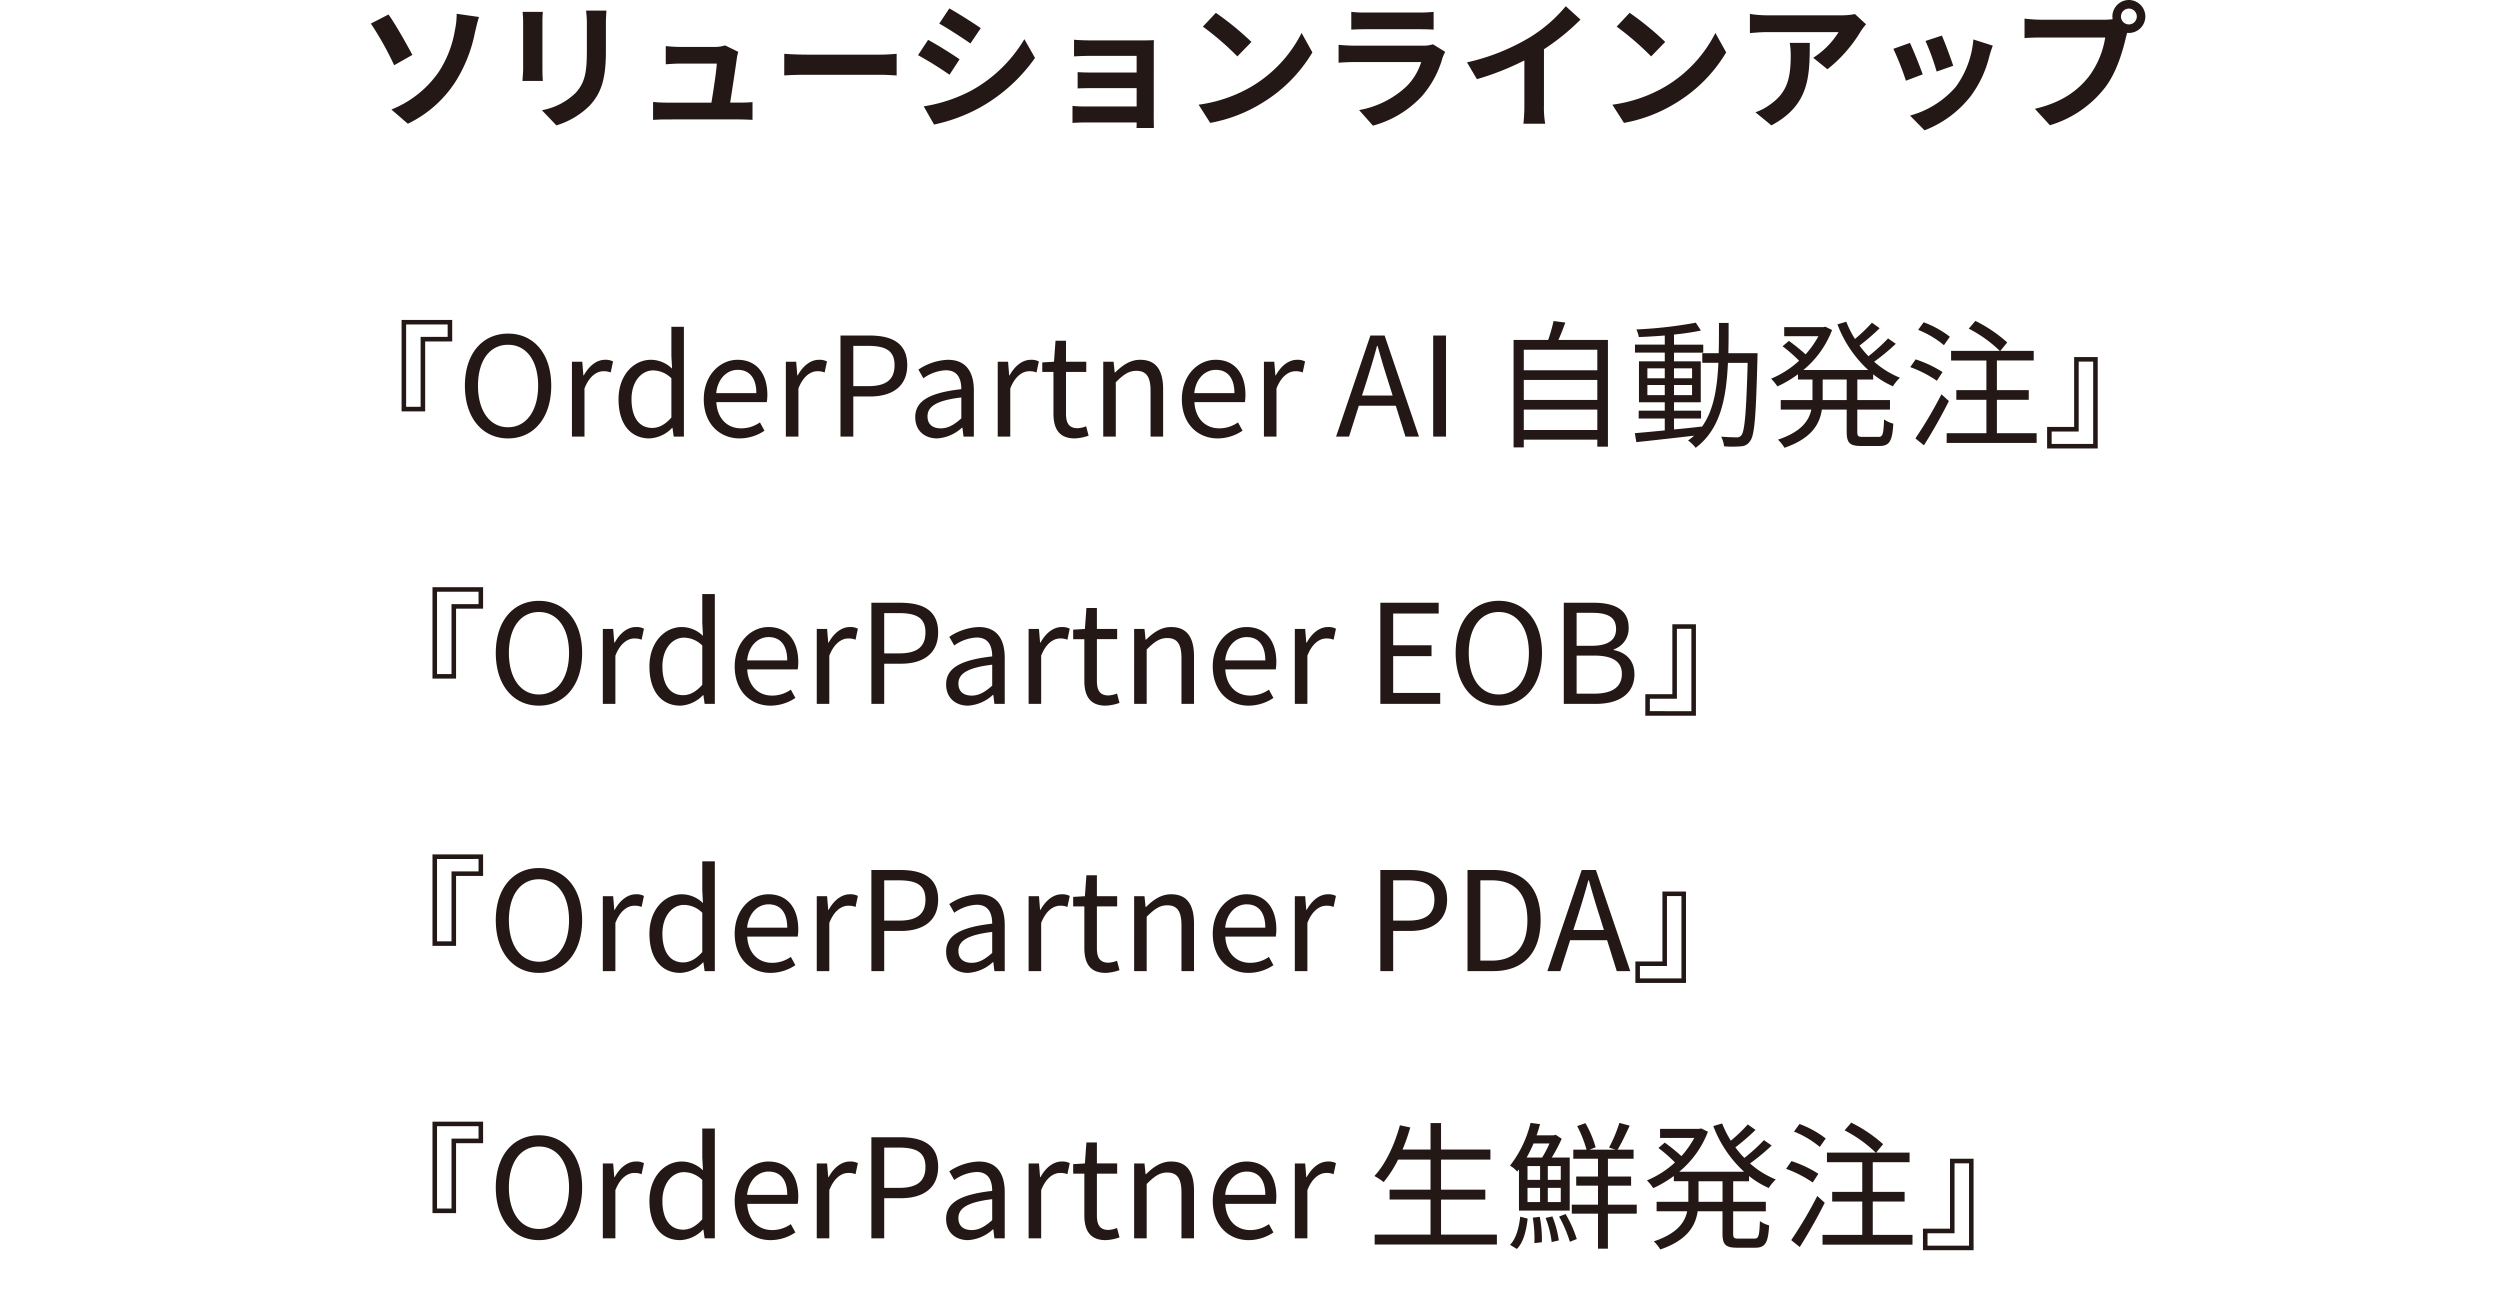
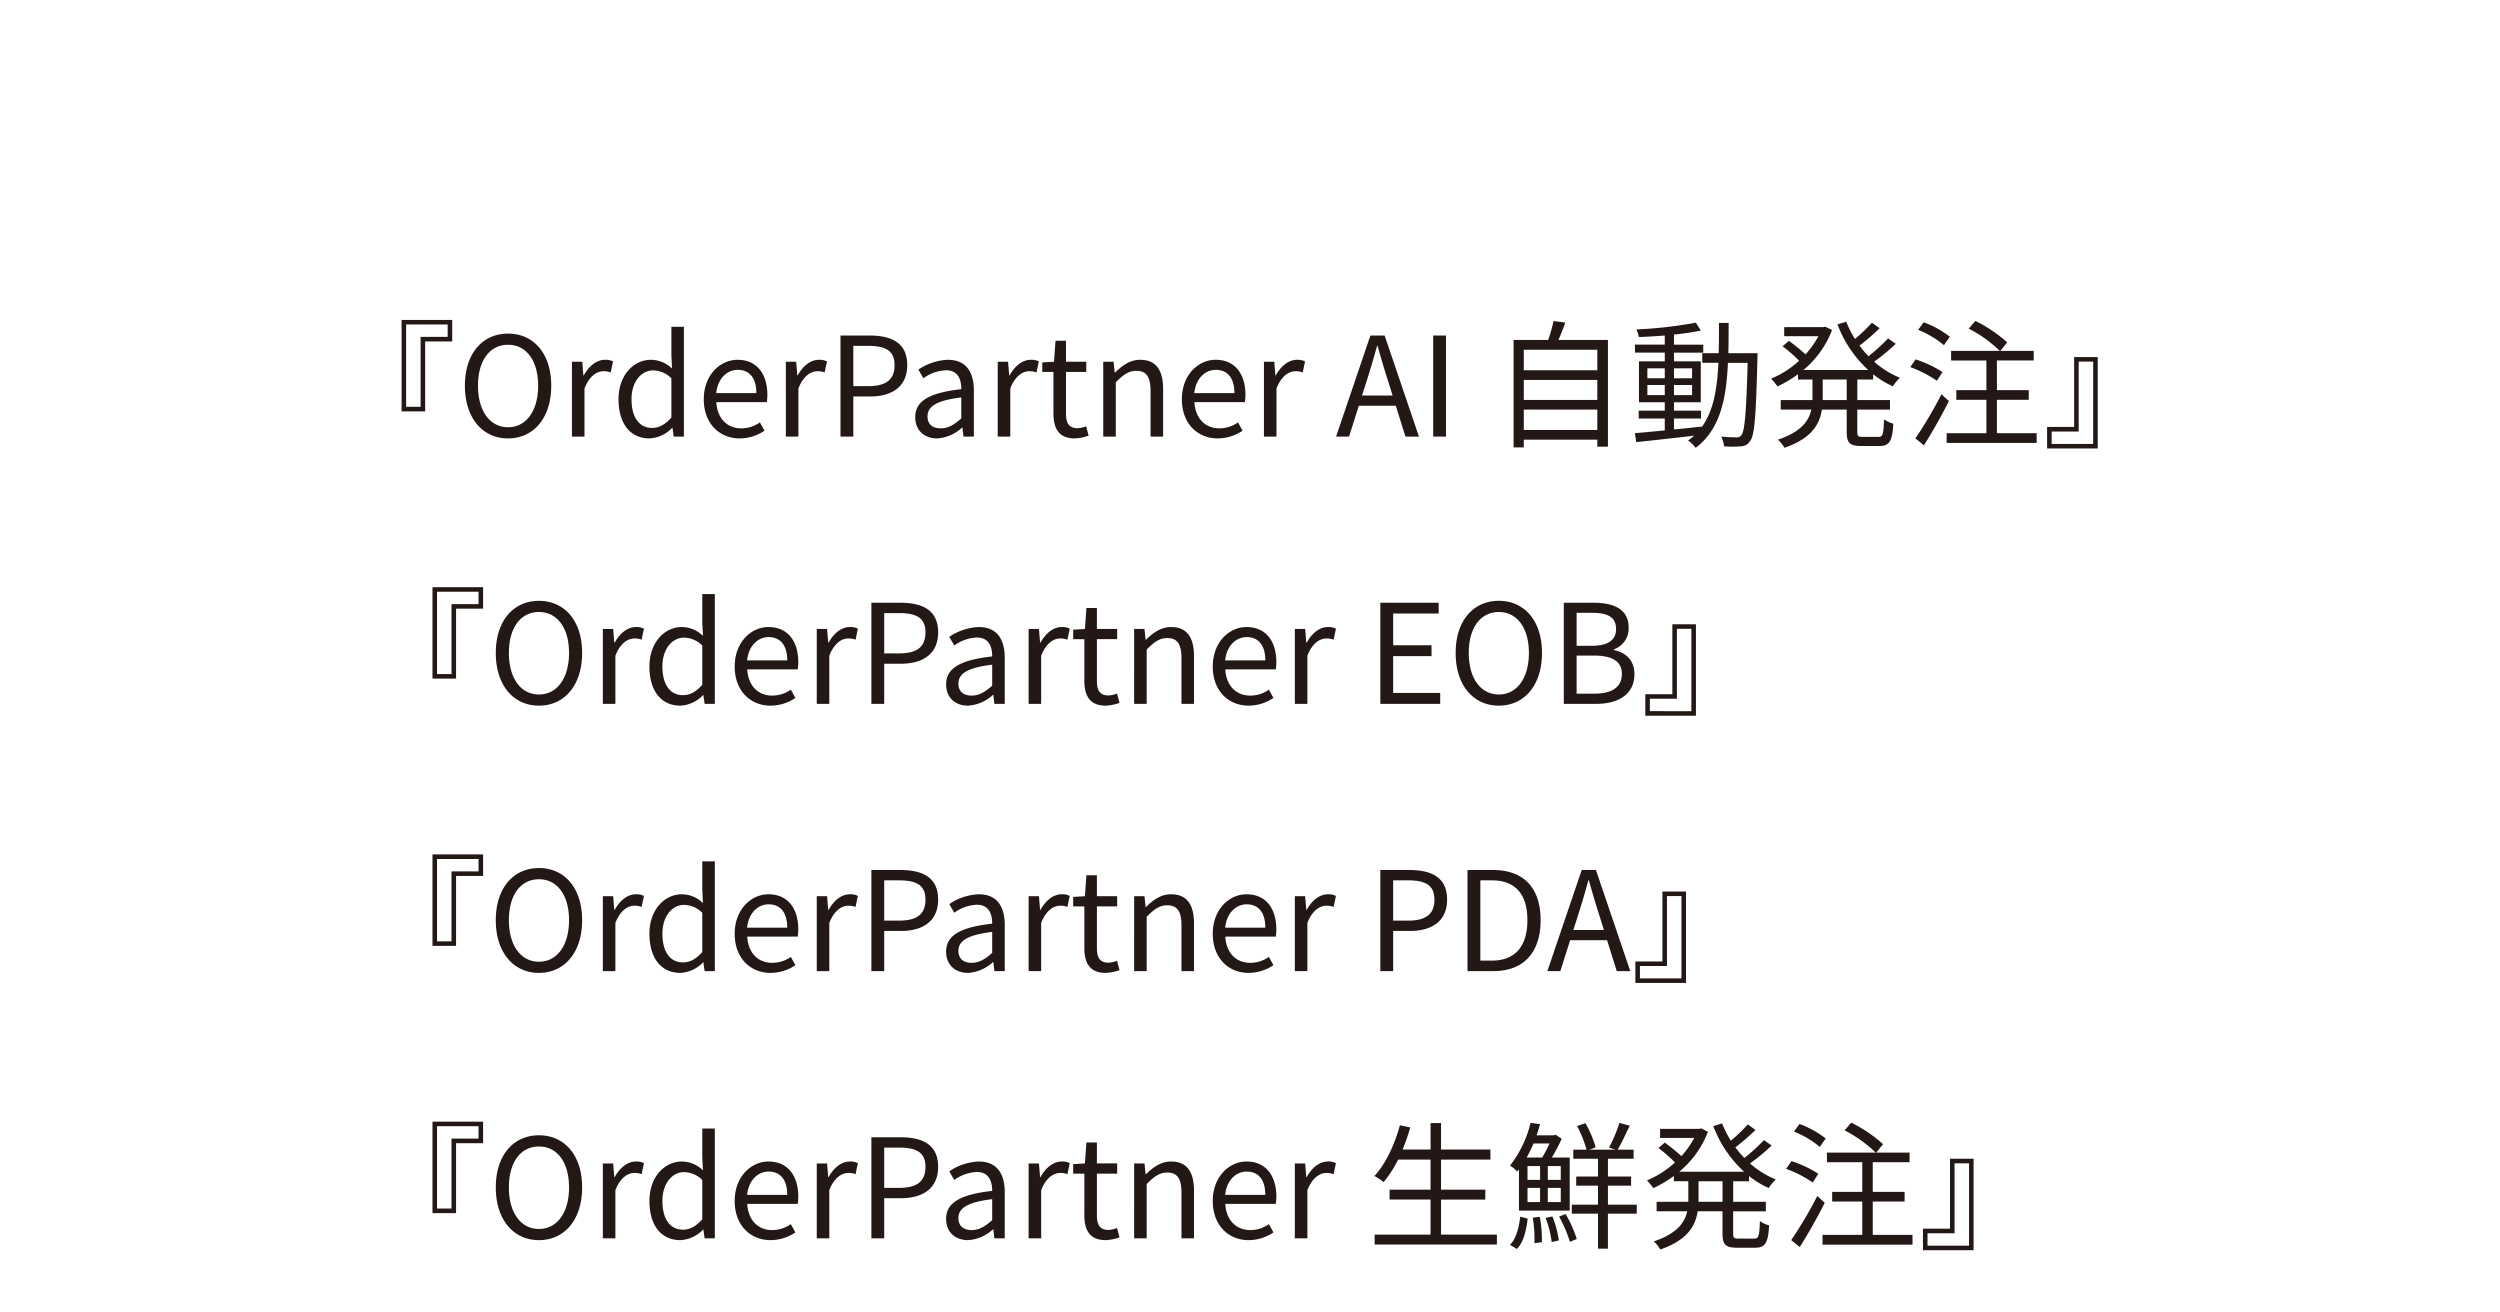
<svg xmlns="http://www.w3.org/2000/svg" width="580" height="304.296" viewBox="0 0 580 304.296">
  <defs>
    <style>.a{fill:#231815;}.b{fill:none;}</style>
  </defs>
  <g transform="translate(-90 -10592.704)">
-     <path class="a" d="M7.808-1.888l3.808,3.3a27.088,27.088,0,0,0,11.1-9.824,33.635,33.635,0,0,0,4.448-11.232c.224-.928.576-2.5.96-3.712L22.944-24.1a17.889,17.889,0,0,1-.416,3.872,24.973,24.973,0,0,1-3.776,9.664A24.244,24.244,0,0,1,7.808-1.888ZM3.04-21.824A72.3,72.3,0,0,1,8.448-12.16l4.224-2.4C11.488-16.8,8.736-21.7,7.136-23.936Zm35.2-2.72a21.764,21.764,0,0,1,.128,2.432v10.784c0,.96-.128,2.208-.16,2.816h4.736c-.064-.736-.1-1.984-.1-2.784V-22.112c0-1.024.032-1.728.1-2.432Zm14.72-.288a22.574,22.574,0,0,1,.192,3.2v6.08c0,4.992-.416,7.392-2.592,9.792a14.977,14.977,0,0,1-7.84,4.032l3.36,3.52a18.59,18.59,0,0,0,7.776-4.64c2.368-2.624,3.712-5.568,3.712-12.448v-6.336c0-1.28.064-2.3.128-3.2ZM86.4-3.488c.48-3.04,1.312-8.544,1.568-10.432a8.919,8.919,0,0,1,.32-1.344l-3.072-1.5a7.593,7.593,0,0,1-2.4.352H74.624c-.864,0-2.336-.1-3.168-.192v4.224c.928-.064,2.176-.16,3.2-.16H83.3c-.1,1.792-.8,6.336-1.248,9.056H71.68a30.741,30.741,0,0,1-3.168-.16V.512c1.216-.064,2.016-.1,3.168-.1H88.544c.832,0,2.4.064,3.04.1V-3.616c-.832.1-2.3.128-3.136.128Zm12.544-6.3c1.184-.1,3.328-.16,5.152-.16H121.28c1.344,0,2.976.128,3.744.16v-5.024c-.832.064-2.272.192-3.744.192H104.1c-1.664,0-4-.1-5.152-.192Zm38.3-15.552-2.336,3.52c2.112,1.184,5.44,3.36,7.232,4.608l2.4-3.552C142.88-21.92,139.36-24.16,137.248-25.344ZM131.3-2.624,133.7,1.6a38.938,38.938,0,0,0,10.688-3.968A38.638,38.638,0,0,0,157.12-13.856l-2.464-4.352a32.62,32.62,0,0,1-12.448,12A35.509,35.509,0,0,1,131.3-2.624Zm1.024-15.424L129.984-14.5a83.574,83.574,0,0,1,7.3,4.544l2.336-3.584C137.984-14.688,134.464-16.9,132.32-18.048Zm52.352,2.208c0-.672,0-1.728.032-2.144-.512.032-1.7.064-2.464.064h-12.1c-1.184,0-3.136-.064-3.968-.16v3.872c.768-.064,2.784-.128,3.968-.128H180.7v3.872H170.5c-1.216,0-2.656-.032-3.488-.1v3.776c.736-.032,2.272-.064,3.488-.064H180.7v4.256h-12.1a27.457,27.457,0,0,1-2.784-.128V1.216c.544-.032,1.856-.1,2.752-.1H180.7c0,.48,0,.992-.032,1.28H184.7c0-.576-.032-1.664-.032-2.176Zm14.4-8.48-3.008,3.2a66.536,66.536,0,0,1,8,6.912l3.264-3.36A67.2,67.2,0,0,0,199.072-24.32Zm-4,21.312,2.688,4.224A34.655,34.655,0,0,0,209.632-3.3a34.027,34.027,0,0,0,11.84-11.84l-2.5-4.512A30.343,30.343,0,0,1,207.328-7.2,32.982,32.982,0,0,1,195.072-3.008ZM249.44-17.024a6.751,6.751,0,0,1-2.336.32h-15.84c-.992,0-2.368-.064-3.712-.192v4.16c1.344-.128,2.944-.16,3.712-.16H246.72a13.883,13.883,0,0,1-3.3,5.536,21.566,21.566,0,0,1-11.1,5.6l3.2,3.616a23.962,23.962,0,0,0,11.424-6.912,23,23,0,0,0,4.736-8.864,11.857,11.857,0,0,1,.608-1.344ZM230.5-20.416c.928-.064,2.3-.1,3.328-.1H246.08c1.152,0,2.656.032,3.52.1v-4.128a30.17,30.17,0,0,1-3.456.16h-12.32a26.975,26.975,0,0,1-3.328-.16Zm44.7,4.544a52.286,52.286,0,0,0,8.48-6.88l-3.424-3.1a33.775,33.775,0,0,1-8.352,7.232,49.161,49.161,0,0,1-14.56,5.792l2.3,3.9a62.566,62.566,0,0,0,11.008-4.352v10.5a35.839,35.839,0,0,1-.224,4.192h5.056a22,22,0,0,1-.288-4.192Zm19.872-8.448-3.008,3.2a66.536,66.536,0,0,1,8,6.912l3.264-3.36A67.2,67.2,0,0,0,295.072-24.32Zm-4,21.312,2.688,4.224A34.655,34.655,0,0,0,305.632-3.3a34.027,34.027,0,0,0,11.84-11.84l-2.5-4.512A30.343,30.343,0,0,1,303.328-7.2,32.981,32.981,0,0,1,291.072-3.008Zm41.152-14.336a17.743,17.743,0,0,1,.224,2.88c0,5.248-.768,8.64-4.832,11.456a12.644,12.644,0,0,1-3.36,1.76l3.712,3.04c8.736-4.672,8.9-11.2,8.9-19.136Zm15.136-6.688a15.942,15.942,0,0,1-3.232.288H326.88a25.369,25.369,0,0,1-3.9-.32v4.448c1.5-.128,2.56-.224,3.9-.224h16.672a19.03,19.03,0,0,1-5.888,5.952l3.3,2.656A32.2,32.2,0,0,0,348.672-20a16.112,16.112,0,0,1,1.248-1.664Zm20.16,4.992-3.808,1.248a53.3,53.3,0,0,1,2.592,7.1l3.84-1.344C369.7-13.5,368.128-17.664,367.52-19.04Zm7.3.9a21.567,21.567,0,0,1-4.064,10.976A21.532,21.532,0,0,1,360.128-.48l3.36,3.424a24.989,24.989,0,0,0,10.72-7.936,25.8,25.8,0,0,0,4.352-9.376c.192-.64.384-1.312.768-2.336Zm-14.72.8-3.84,1.376a64.635,64.635,0,0,1,2.912,7.392l3.9-1.472C362.432-11.84,360.9-15.712,360.1-17.344Zm50.816-4.288a1.851,1.851,0,0,1-1.856-1.824,1.857,1.857,0,0,1,1.856-1.856,1.851,1.851,0,0,1,1.824,1.856A1.844,1.844,0,0,1,410.912-21.632ZM390.5-22.72a35.63,35.63,0,0,1-3.808-.256v4.512c.832-.064,2.336-.128,3.808-.128h14.912a20.549,20.549,0,0,1-3.776,9.024c-2.592,3.264-6.176,6.016-12.544,7.52l3.488,3.808A25.324,25.324,0,0,0,405.44-7.072c2.688-3.552,4.064-8.512,4.8-11.648l.256-.96a1.825,1.825,0,0,0,.416.032,3.838,3.838,0,0,0,3.808-3.808,3.845,3.845,0,0,0-3.808-3.84,3.851,3.851,0,0,0-3.84,3.84,3.543,3.543,0,0,0,.064.608,14.166,14.166,0,0,1-1.824.128Z" transform="translate(173 10620)" />
    <path class="a" d="M30.912-22.08v-4.992H19.168V-5.856H24.64V-22.08Zm-1.056-3.936v2.88H23.584V-6.912h-3.36v-19.1ZM43.872.416c5.888,0,10.016-4.7,10.016-12.224S49.76-23.9,43.872-23.9s-10.016,4.576-10.016,12.1S37.984.416,43.872.416Zm0-2.592c-4.224,0-6.976-3.776-6.976-9.632,0-5.888,2.752-9.5,6.976-9.5,4.192,0,6.976,3.616,6.976,9.5C50.848-5.952,48.064-2.176,43.872-2.176ZM58.688,0H61.6V-11.168c1.152-2.976,2.944-4,4.384-4a4.111,4.111,0,0,1,1.7.288l.544-2.56a3.7,3.7,0,0,0-1.856-.384c-1.952,0-3.712,1.408-4.928,3.616h-.1l-.256-3.168h-2.4ZM76.672.416a7.75,7.75,0,0,0,5.28-2.464h.064L82.3,0h2.368V-25.472H81.76v6.688l.16,3.008a7.069,7.069,0,0,0-4.9-2.048c-3.968,0-7.52,3.52-7.52,9.152C69.5-2.88,72.32.416,76.672.416Zm.64-2.432c-3.072,0-4.8-2.5-4.8-6.688,0-3.968,2.208-6.656,5.024-6.656a6.1,6.1,0,0,1,4.224,1.824v9.12C80.32-2.816,78.912-2.016,77.312-2.016ZM97.6.416a10.342,10.342,0,0,0,5.76-1.792L102.3-3.3A7.49,7.49,0,0,1,97.952-1.92c-3.3,0-5.568-2.368-5.76-6.08H103.9a11.369,11.369,0,0,0,.128-1.664c0-4.96-2.5-8.16-6.912-8.16-4.032,0-7.84,3.52-7.84,9.152C89.28-2.944,92.992.416,97.6.416Zm-5.44-10.5c.352-3.424,2.528-5.408,4.992-5.408,2.72,0,4.32,1.888,4.32,5.408ZM108.32,0h2.912V-11.168c1.152-2.976,2.944-4,4.384-4a4.111,4.111,0,0,1,1.7.288l.544-2.56A3.7,3.7,0,0,0,116-17.824c-1.952,0-3.712,1.408-4.928,3.616h-.1l-.256-3.168h-2.4Zm12.672,0h2.976V-9.312h3.872c5.12,0,8.64-2.3,8.64-7.264,0-5.12-3.52-6.88-8.8-6.88h-6.688Zm2.976-11.712v-9.344h3.36c4.128,0,6.208,1.088,6.208,4.48,0,3.36-1.952,4.864-6.08,4.864ZM143.424.416a9.309,9.309,0,0,0,5.76-2.5h.1L149.536,0h2.4V-10.688c0-4.288-1.792-7.136-6.016-7.136a13.07,13.07,0,0,0-6.848,2.272l1.152,2.016a9.573,9.573,0,0,1,5.216-1.856c2.848,0,3.584,2.144,3.584,4.384-7.392.832-10.688,2.72-10.688,6.5C138.336-1.376,140.512.416,143.424.416Zm.832-2.336c-1.728,0-3.072-.8-3.072-2.784,0-2.24,1.984-3.68,7.84-4.384v4.864C147.328-2.72,145.952-1.92,144.256-1.92ZM157.472,0h2.912V-11.168c1.152-2.976,2.944-4,4.384-4a4.111,4.111,0,0,1,1.7.288l.544-2.56a3.7,3.7,0,0,0-1.856-.384c-1.952,0-3.712,1.408-4.928,3.616h-.1l-.256-3.168h-2.4ZM175.36.416a10.939,10.939,0,0,0,3.2-.64L177.984-2.4A6.156,6.156,0,0,1,176-1.952c-2.016,0-2.688-1.216-2.688-3.36v-9.7h4.7v-2.368h-4.7V-22.24H170.88l-.352,4.864-2.72.16v2.208H170.4v9.632C170.4-1.888,171.648.416,175.36.416ZM181.952,0h2.912V-12.608c1.76-1.76,2.976-2.656,4.768-2.656,2.3,0,3.3,1.376,3.3,4.64V0h2.912V-11.008c0-4.448-1.664-6.816-5.312-6.816-2.368,0-4.16,1.312-5.824,2.944h-.1l-.256-2.5h-2.4Zm26.56.416a10.342,10.342,0,0,0,5.76-1.792L213.216-3.3a7.49,7.49,0,0,1-4.352,1.376c-3.3,0-5.568-2.368-5.76-6.08h11.712a11.367,11.367,0,0,0,.128-1.664c0-4.96-2.5-8.16-6.912-8.16-4.032,0-7.84,3.52-7.84,9.152C200.192-2.944,203.9.416,208.512.416Zm-5.44-10.5c.352-3.424,2.528-5.408,4.992-5.408,2.72,0,4.32,1.888,4.32,5.408ZM219.232,0h2.912V-11.168c1.152-2.976,2.944-4,4.384-4a4.111,4.111,0,0,1,1.7.288l.544-2.56a3.7,3.7,0,0,0-1.856-.384c-1.952,0-3.712,1.408-4.928,3.616h-.1l-.256-3.168h-2.4Zm22.752-9.536,1.152-3.584c.832-2.656,1.6-5.184,2.336-7.936h.128c.768,2.72,1.5,5.28,2.368,7.936l1.12,3.584ZM252.064,0H255.2l-7.968-23.456h-3.3L235.968,0h3.008l2.272-7.168h8.576ZM258.5,0h2.976V-23.456H258.5ZM279.52-1.536V-6.272h17.056v4.736Zm17.056-11.616v4.64H279.52v-4.64Zm0-7.008v4.768H279.52V-20.16Zm-9.024-2.272c.544-1.216,1.12-2.656,1.6-4.032l-2.72-.352a40.334,40.334,0,0,1-1.248,4.384h-8.032V2.5h2.368V.7h17.056V2.336h2.464V-22.432Zm20.64,12.8v-2.336h4.032v2.336Zm0-6.208h4.032v2.3h-4.032Zm10.368,0v2.3h-4.192v-2.3Zm0,6.208h-4.192v-2.336h4.192Zm8.416-9.728c.064-2.24.064-4.608.064-7.008H324.8c0,2.432,0,4.768-.064,7.008h-3.808v2.24h3.744c-.288,6.016-1.12,11.168-3.9,14.944v-.16c-2.144.256-4.32.48-6.4.672V-4.192h6.272V-6.016h-6.272V-7.968h6.208v-9.5h-6.208v-2.016h6.784v-1.856h-6.784V-23.68a61.151,61.151,0,0,0,6.24-.928l-1.184-1.824a99.984,99.984,0,0,1-13.792,1.568,7.085,7.085,0,0,1,.576,1.76c1.888-.064,3.968-.192,6.016-.352v2.112h-6.912v1.856h6.912v2.016H306.24v9.5h5.984v1.952h-6.048v1.824h6.048V-1.44c-2.624.256-5.024.48-6.944.64l.352,2.08c3.584-.384,8.544-.928,13.408-1.5A16.639,16.639,0,0,1,317.632.9a8.084,8.084,0,0,1,1.76,1.7c5.632-4.224,7.1-11.2,7.488-19.712h4.576c-.32,11.616-.7,15.84-1.44,16.768a1.212,1.212,0,0,1-1.152.512c-.608,0-2.016-.032-3.552-.16a6.448,6.448,0,0,1,.672,2.24,22.075,22.075,0,0,0,3.872,0A2.524,2.524,0,0,0,332,1.056c1.088-1.344,1.376-5.792,1.728-19.2,0-.32.032-1.216.032-1.216ZM354.432-8.48h-5.568v-4.768h5.568Zm6.144-4.768v-1.216a20.358,20.358,0,0,0,4.576,2.784,11.009,11.009,0,0,1,1.632-1.984,20.794,20.794,0,0,1-5.984-3.712,47.452,47.452,0,0,0,5.024-4.16l-1.792-1.248a41.691,41.691,0,0,1-4.544,4.128,21.729,21.729,0,0,1-2.08-2.464,49.527,49.527,0,0,0,4.672-4.032l-1.792-1.28a37.411,37.411,0,0,1-3.936,3.776,23.422,23.422,0,0,1-2.016-4l-2.048.608a27.577,27.577,0,0,0,7.136,10.592h-15.04a22.329,22.329,0,0,0,6.656-9.28l-1.568-.768-.416.1h-9.12V-23.3h7.936a22.416,22.416,0,0,1-2.976,4.224,44.5,44.5,0,0,0-3.872-3.136l-1.472,1.248a33.922,33.922,0,0,1,3.84,3.36,22.132,22.132,0,0,1-6.5,4.16,12.873,12.873,0,0,1,1.472,1.792,26.22,26.22,0,0,0,4.768-2.816v1.216h3.36V-8.48h-7.36v2.208h7.1c-.576,2.656-2.4,5.184-7.744,6.976A9.287,9.287,0,0,1,340,2.592c6.272-2.176,8.16-5.44,8.672-8.864h5.76v5.12c0,2.624.7,3.328,3.392,3.328h4.192c2.336,0,3.008-1.12,3.232-5.184A6.556,6.556,0,0,1,363.1-4c-.128,3.424-.288,4.064-1.28,4.064h-3.648c-1.088,0-1.28-.192-1.28-1.184V-6.272h7.584V-8.48H356.9v-4.768Zm17.792-9.92a22.691,22.691,0,0,0-6.08-3.36l-1.28,1.76a22.08,22.08,0,0,1,5.984,3.552Zm-1.7,8.192a26.936,26.936,0,0,0-6.24-2.944l-1.248,1.792a27.713,27.713,0,0,1,6.176,3.168Zm-.256,5.152A95.485,95.485,0,0,1,370.368.416l1.984,1.6C374.24-.96,376.48-4.9,378.144-8.256ZM389.28-.8V-8.544h7.392v-2.24H389.28v-6.88h8.544V-19.9H390.08l1.6-1.952a33.047,33.047,0,0,0-7.392-4.992l-1.536,1.792a30.419,30.419,0,0,1,7.2,5.152h-11.3v2.24h8.192v6.88h-6.976v2.24h6.976V-.8h-9.216V1.472H398.5V-.8Zm11.648-1.44V2.752h11.744V-18.464H407.2V-2.24ZM401.984,1.7v-2.88h6.272V-17.408h3.36V1.7ZM38.08,39.92V34.928H26.336V56.144h5.472V39.92Zm-1.056-3.936v2.88H30.752V55.088h-3.36v-19.1ZM51.04,62.416c5.888,0,10.016-4.7,10.016-12.224S56.928,38.1,51.04,38.1s-10.016,4.576-10.016,12.1S45.152,62.416,51.04,62.416Zm0-2.592c-4.224,0-6.976-3.776-6.976-9.632,0-5.888,2.752-9.5,6.976-9.5,4.192,0,6.976,3.616,6.976,9.5C58.016,56.048,55.232,59.824,51.04,59.824ZM65.856,62h2.912V50.832c1.152-2.976,2.944-4,4.384-4a4.111,4.111,0,0,1,1.7.288l.544-2.56a3.7,3.7,0,0,0-1.856-.384c-1.952,0-3.712,1.408-4.928,3.616h-.1l-.256-3.168h-2.4Zm17.984.416a7.75,7.75,0,0,0,5.28-2.464h.064L89.472,62H91.84V36.528H88.928v6.688l.16,3.008a7.069,7.069,0,0,0-4.9-2.048c-3.968,0-7.52,3.52-7.52,9.152C76.672,59.12,79.488,62.416,83.84,62.416Zm.64-2.432c-3.072,0-4.8-2.5-4.8-6.688,0-3.968,2.208-6.656,5.024-6.656a6.1,6.1,0,0,1,4.224,1.824v9.12C87.488,59.184,86.08,59.984,84.48,59.984Zm20.288,2.432a10.342,10.342,0,0,0,5.76-1.792l-1.056-1.92a7.49,7.49,0,0,1-4.352,1.376c-3.3,0-5.568-2.368-5.76-6.08h11.712a11.369,11.369,0,0,0,.128-1.664c0-4.96-2.5-8.16-6.912-8.16-4.032,0-7.84,3.52-7.84,9.152C96.448,59.056,100.16,62.416,104.768,62.416Zm-5.44-10.5c.352-3.424,2.528-5.408,4.992-5.408,2.72,0,4.32,1.888,4.32,5.408ZM115.488,62H118.4V50.832c1.152-2.976,2.944-4,4.384-4a4.111,4.111,0,0,1,1.7.288l.544-2.56a3.7,3.7,0,0,0-1.856-.384c-1.952,0-3.712,1.408-4.928,3.616h-.1l-.256-3.168h-2.4Zm12.672,0h2.976V52.688h3.872c5.12,0,8.64-2.3,8.64-7.264,0-5.12-3.52-6.88-8.8-6.88H128.16Zm2.976-11.712V40.944h3.36c4.128,0,6.208,1.088,6.208,4.48,0,3.36-1.952,4.864-6.08,4.864Zm19.456,12.128a9.309,9.309,0,0,0,5.76-2.5h.1L156.7,62h2.4V51.312c0-4.288-1.792-7.136-6.016-7.136a13.07,13.07,0,0,0-6.848,2.272l1.152,2.016a9.573,9.573,0,0,1,5.216-1.856c2.848,0,3.584,2.144,3.584,4.384-7.392.832-10.688,2.72-10.688,6.5C145.5,60.624,147.68,62.416,150.592,62.416Zm.832-2.336c-1.728,0-3.072-.8-3.072-2.784,0-2.24,1.984-3.68,7.84-4.384v4.864C154.5,59.28,153.12,60.08,151.424,60.08ZM164.64,62h2.912V50.832c1.152-2.976,2.944-4,4.384-4a4.111,4.111,0,0,1,1.7.288l.544-2.56a3.7,3.7,0,0,0-1.856-.384c-1.952,0-3.712,1.408-4.928,3.616h-.1l-.256-3.168h-2.4Zm17.888.416a10.939,10.939,0,0,0,3.2-.64l-.576-2.176a6.156,6.156,0,0,1-1.984.448c-2.016,0-2.688-1.216-2.688-3.36v-9.7h4.7V44.624h-4.7V39.76h-2.432l-.352,4.864-2.72.16v2.208h2.592v9.632C177.568,60.112,178.816,62.416,182.528,62.416ZM189.12,62h2.912V49.392c1.76-1.76,2.976-2.656,4.768-2.656,2.3,0,3.3,1.376,3.3,4.64V62h2.912V50.992c0-4.448-1.664-6.816-5.312-6.816-2.368,0-4.16,1.312-5.824,2.944h-.1l-.256-2.5h-2.4Zm26.56.416a10.342,10.342,0,0,0,5.76-1.792l-1.056-1.92a7.49,7.49,0,0,1-4.352,1.376c-3.3,0-5.568-2.368-5.76-6.08h11.712a11.367,11.367,0,0,0,.128-1.664c0-4.96-2.5-8.16-6.912-8.16-4.032,0-7.84,3.52-7.84,9.152C207.36,59.056,211.072,62.416,215.68,62.416Zm-5.44-10.5c.352-3.424,2.528-5.408,4.992-5.408,2.72,0,4.32,1.888,4.32,5.408ZM226.4,62h2.912V50.832c1.152-2.976,2.944-4,4.384-4a4.111,4.111,0,0,1,1.7.288l.544-2.56a3.7,3.7,0,0,0-1.856-.384c-1.952,0-3.712,1.408-4.928,3.616h-.1l-.256-3.168h-2.4Zm19.84,0h13.888V59.472H249.216V50.928h8.9V48.4h-8.9V41.04h10.56v-2.5H246.24Zm27.488.416c5.888,0,10.016-4.7,10.016-12.224s-4.128-12.1-10.016-12.1-10.016,4.576-10.016,12.1S267.84,62.416,273.728,62.416Zm0-2.592c-4.224,0-6.976-3.776-6.976-9.632,0-5.888,2.752-9.5,6.976-9.5,4.192,0,6.976,3.616,6.976,9.5C280.7,56.048,277.92,59.824,273.728,59.824ZM288.8,62h7.488c5.248,0,8.9-2.272,8.9-6.88,0-3.2-1.984-5.056-4.8-5.6v-.16a5.11,5.11,0,0,0,3.456-5.088c0-4.128-3.3-5.728-8.064-5.728H288.8Zm2.976-13.472V40.88h3.616c3.648,0,5.536,1.024,5.536,3.776,0,2.368-1.632,3.872-5.664,3.872Zm0,11.1V50.8h4.1c4.1,0,6.4,1.312,6.4,4.224,0,3.168-2.368,4.608-6.4,4.608Zm15.936.128v4.992h11.744V43.536h-5.472V59.76Zm1.056,3.936v-2.88h6.272V44.592h3.36V63.7ZM38.08,101.92V96.928H26.336v21.216h5.472V101.92Zm-1.056-3.936v2.88H30.752v16.224h-3.36v-19.1ZM51.04,124.416c5.888,0,10.016-4.7,10.016-12.224s-4.128-12.1-10.016-12.1-10.016,4.576-10.016,12.1S45.152,124.416,51.04,124.416Zm0-2.592c-4.224,0-6.976-3.776-6.976-9.632,0-5.888,2.752-9.5,6.976-9.5,4.192,0,6.976,3.616,6.976,9.5C58.016,118.048,55.232,121.824,51.04,121.824ZM65.856,124h2.912V112.832c1.152-2.976,2.944-4,4.384-4a4.111,4.111,0,0,1,1.7.288l.544-2.56a3.7,3.7,0,0,0-1.856-.384c-1.952,0-3.712,1.408-4.928,3.616h-.1l-.256-3.168h-2.4Zm17.984.416a7.75,7.75,0,0,0,5.28-2.464h.064L89.472,124H91.84V98.528H88.928v6.688l.16,3.008a7.069,7.069,0,0,0-4.9-2.048c-3.968,0-7.52,3.52-7.52,9.152C76.672,121.12,79.488,124.416,83.84,124.416Zm.64-2.432c-3.072,0-4.8-2.5-4.8-6.688,0-3.968,2.208-6.656,5.024-6.656a6.1,6.1,0,0,1,4.224,1.824v9.12C87.488,121.184,86.08,121.984,84.48,121.984Zm20.288,2.432a10.342,10.342,0,0,0,5.76-1.792l-1.056-1.92a7.49,7.49,0,0,1-4.352,1.376c-3.3,0-5.568-2.368-5.76-6.08h11.712a11.369,11.369,0,0,0,.128-1.664c0-4.96-2.5-8.16-6.912-8.16-4.032,0-7.84,3.52-7.84,9.152C96.448,121.056,100.16,124.416,104.768,124.416Zm-5.44-10.5c.352-3.424,2.528-5.408,4.992-5.408,2.72,0,4.32,1.888,4.32,5.408ZM115.488,124H118.4V112.832c1.152-2.976,2.944-4,4.384-4a4.111,4.111,0,0,1,1.7.288l.544-2.56a3.7,3.7,0,0,0-1.856-.384c-1.952,0-3.712,1.408-4.928,3.616h-.1l-.256-3.168h-2.4Zm12.672,0h2.976v-9.312h3.872c5.12,0,8.64-2.3,8.64-7.264,0-5.12-3.52-6.88-8.8-6.88H128.16Zm2.976-11.712v-9.344h3.36c4.128,0,6.208,1.088,6.208,4.48,0,3.36-1.952,4.864-6.08,4.864Zm19.456,12.128a9.309,9.309,0,0,0,5.76-2.5h.1L156.7,124h2.4V113.312c0-4.288-1.792-7.136-6.016-7.136a13.07,13.07,0,0,0-6.848,2.272l1.152,2.016a9.574,9.574,0,0,1,5.216-1.856c2.848,0,3.584,2.144,3.584,4.384-7.392.832-10.688,2.72-10.688,6.5C145.5,122.624,147.68,124.416,150.592,124.416Zm.832-2.336c-1.728,0-3.072-.8-3.072-2.784,0-2.24,1.984-3.68,7.84-4.384v4.864C154.5,121.28,153.12,122.08,151.424,122.08ZM164.64,124h2.912V112.832c1.152-2.976,2.944-4,4.384-4a4.111,4.111,0,0,1,1.7.288l.544-2.56a3.7,3.7,0,0,0-1.856-.384c-1.952,0-3.712,1.408-4.928,3.616h-.1l-.256-3.168h-2.4Zm17.888.416a10.939,10.939,0,0,0,3.2-.64l-.576-2.176a6.156,6.156,0,0,1-1.984.448c-2.016,0-2.688-1.216-2.688-3.36v-9.7h4.7v-2.368h-4.7V101.76h-2.432l-.352,4.864-2.72.16v2.208h2.592v9.632C177.568,122.112,178.816,124.416,182.528,124.416ZM189.12,124h2.912V111.392c1.76-1.76,2.976-2.656,4.768-2.656,2.3,0,3.3,1.376,3.3,4.64V124h2.912V112.992c0-4.448-1.664-6.816-5.312-6.816-2.368,0-4.16,1.312-5.824,2.944h-.1l-.256-2.5h-2.4Zm26.56.416a10.342,10.342,0,0,0,5.76-1.792l-1.056-1.92a7.49,7.49,0,0,1-4.352,1.376c-3.3,0-5.568-2.368-5.76-6.08h11.712a11.367,11.367,0,0,0,.128-1.664c0-4.96-2.5-8.16-6.912-8.16-4.032,0-7.84,3.52-7.84,9.152C207.36,121.056,211.072,124.416,215.68,124.416Zm-5.44-10.5c.352-3.424,2.528-5.408,4.992-5.408,2.72,0,4.32,1.888,4.32,5.408ZM226.4,124h2.912V112.832c1.152-2.976,2.944-4,4.384-4a4.111,4.111,0,0,1,1.7.288l.544-2.56a3.7,3.7,0,0,0-1.856-.384c-1.952,0-3.712,1.408-4.928,3.616h-.1l-.256-3.168h-2.4Zm19.84,0h2.976v-9.312h3.872c5.12,0,8.64-2.3,8.64-7.264,0-5.12-3.52-6.88-8.8-6.88H246.24Zm2.976-11.712v-9.344h3.36c4.128,0,6.208,1.088,6.208,4.48,0,3.36-1.952,4.864-6.08,4.864ZM266.464,124h6.016c7.072,0,10.944-4.384,10.944-11.808,0-7.456-3.872-11.648-11.072-11.648h-5.888Zm2.976-2.432V102.944H272.1c5.536,0,8.256,3.3,8.256,9.248,0,5.92-2.72,9.376-8.256,9.376Zm21.568-7.1,1.152-3.584c.832-2.656,1.6-5.184,2.336-7.936h.128c.768,2.72,1.5,5.28,2.368,7.936l1.12,3.584ZM301.088,124h3.136l-7.968-23.456h-3.3L284.992,124H288l2.272-7.168h8.576Zm4.32-2.24v4.992h11.744V105.536H311.68V121.76Zm1.056,3.936v-2.88h6.272V106.592h3.36v19.1ZM38.08,163.92v-4.992H26.336v21.216h5.472V163.92Zm-1.056-3.936v2.88H30.752v16.224h-3.36v-19.1ZM51.04,186.416c5.888,0,10.016-4.7,10.016-12.224s-4.128-12.1-10.016-12.1-10.016,4.576-10.016,12.1S45.152,186.416,51.04,186.416Zm0-2.592c-4.224,0-6.976-3.776-6.976-9.632,0-5.888,2.752-9.5,6.976-9.5,4.192,0,6.976,3.616,6.976,9.5C58.016,180.048,55.232,183.824,51.04,183.824ZM65.856,186h2.912V174.832c1.152-2.976,2.944-4,4.384-4a4.111,4.111,0,0,1,1.7.288l.544-2.56a3.7,3.7,0,0,0-1.856-.384c-1.952,0-3.712,1.408-4.928,3.616h-.1l-.256-3.168h-2.4Zm17.984.416a7.75,7.75,0,0,0,5.28-2.464h.064L89.472,186H91.84V160.528H88.928v6.688l.16,3.008a7.069,7.069,0,0,0-4.9-2.048c-3.968,0-7.52,3.52-7.52,9.152C76.672,183.12,79.488,186.416,83.84,186.416Zm.64-2.432c-3.072,0-4.8-2.5-4.8-6.688,0-3.968,2.208-6.656,5.024-6.656a6.1,6.1,0,0,1,4.224,1.824v9.12C87.488,183.184,86.08,183.984,84.48,183.984Zm20.288,2.432a10.342,10.342,0,0,0,5.76-1.792l-1.056-1.92a7.49,7.49,0,0,1-4.352,1.376c-3.3,0-5.568-2.368-5.76-6.08h11.712a11.369,11.369,0,0,0,.128-1.664c0-4.96-2.5-8.16-6.912-8.16-4.032,0-7.84,3.52-7.84,9.152C96.448,183.056,100.16,186.416,104.768,186.416Zm-5.44-10.5c.352-3.424,2.528-5.408,4.992-5.408,2.72,0,4.32,1.888,4.32,5.408ZM115.488,186H118.4V174.832c1.152-2.976,2.944-4,4.384-4a4.111,4.111,0,0,1,1.7.288l.544-2.56a3.7,3.7,0,0,0-1.856-.384c-1.952,0-3.712,1.408-4.928,3.616h-.1l-.256-3.168h-2.4Zm12.672,0h2.976v-9.312h3.872c5.12,0,8.64-2.3,8.64-7.264,0-5.12-3.52-6.88-8.8-6.88H128.16Zm2.976-11.712v-9.344h3.36c4.128,0,6.208,1.088,6.208,4.48,0,3.36-1.952,4.864-6.08,4.864Zm19.456,12.128a9.309,9.309,0,0,0,5.76-2.5h.1L156.7,186h2.4V175.312c0-4.288-1.792-7.136-6.016-7.136a13.07,13.07,0,0,0-6.848,2.272l1.152,2.016a9.573,9.573,0,0,1,5.216-1.856c2.848,0,3.584,2.144,3.584,4.384-7.392.832-10.688,2.72-10.688,6.5C145.5,184.624,147.68,186.416,150.592,186.416Zm.832-2.336c-1.728,0-3.072-.8-3.072-2.784,0-2.24,1.984-3.68,7.84-4.384v4.864C154.5,183.28,153.12,184.08,151.424,184.08ZM164.64,186h2.912V174.832c1.152-2.976,2.944-4,4.384-4a4.111,4.111,0,0,1,1.7.288l.544-2.56a3.7,3.7,0,0,0-1.856-.384c-1.952,0-3.712,1.408-4.928,3.616h-.1l-.256-3.168h-2.4Zm17.888.416a10.939,10.939,0,0,0,3.2-.64l-.576-2.176a6.156,6.156,0,0,1-1.984.448c-2.016,0-2.688-1.216-2.688-3.36v-9.7h4.7v-2.368h-4.7V163.76h-2.432l-.352,4.864-2.72.16v2.208h2.592v9.632C177.568,184.112,178.816,186.416,182.528,186.416ZM189.12,186h2.912V173.392c1.76-1.76,2.976-2.656,4.768-2.656,2.3,0,3.3,1.376,3.3,4.64V186h2.912V174.992c0-4.448-1.664-6.816-5.312-6.816-2.368,0-4.16,1.312-5.824,2.944h-.1l-.256-2.5h-2.4Zm26.56.416a10.342,10.342,0,0,0,5.76-1.792l-1.056-1.92a7.49,7.49,0,0,1-4.352,1.376c-3.3,0-5.568-2.368-5.76-6.08h11.712a11.367,11.367,0,0,0,.128-1.664c0-4.96-2.5-8.16-6.912-8.16-4.032,0-7.84,3.52-7.84,9.152C207.36,183.056,211.072,186.416,215.68,186.416Zm-5.44-10.5c.352-3.424,2.528-5.408,4.992-5.408,2.72,0,4.32,1.888,4.32,5.408ZM226.4,186h2.912V174.832c1.152-2.976,2.944-4,4.384-4a4.111,4.111,0,0,1,1.7.288l.544-2.56a3.7,3.7,0,0,0-1.856-.384c-1.952,0-3.712,1.408-4.928,3.616h-.1l-.256-3.168h-2.4Zm33.92-.864v-8.128h10.272v-2.3H260.32v-6.976h11.456v-2.336H260.32v-6.144h-2.432v6.144h-6.5a43.924,43.924,0,0,0,1.792-5.12l-2.4-.512c-1.248,4.544-3.3,8.96-5.92,11.776a13.814,13.814,0,0,1,2.144,1.408,27.142,27.142,0,0,0,3.36-5.216h7.52V174.7h-9.5v2.3h9.5v8.128h-12.96v2.3H273.28v-2.3Zm25.152-21.152a22.341,22.341,0,0,1-1.7,3.264h-3.584a34.163,34.163,0,0,0,1.6-3.264Zm2.624,8.448h-3.008v-3.2H288.1Zm0,5.152h-3.008v-3.3H288.1Zm-7.712-5.152v-3.2H283.3v3.2Zm2.912,1.856v3.3h-2.912v-3.3ZM278.4,170v9.568h11.776v-12.32h-4.16a37.7,37.7,0,0,0,2.3-4.352l-1.408-.928-.416.128h-4c.32-.9.576-1.76.8-2.592l-2.208-.288a25.933,25.933,0,0,1-4.768,9.92,6.16,6.16,0,0,1,1.664,1.376Zm-.48,18.464c1.6-1.632,2.176-4.384,2.5-7.04l-1.728-.448c-.288,2.5-.928,5.088-2.368,6.528Zm3.68-7.264a29.9,29.9,0,0,1,.384,5.92l1.728-.224a27.527,27.527,0,0,0-.48-5.888Zm2.976.064a22.1,22.1,0,0,1,1.408,5.6l1.664-.384a23.793,23.793,0,0,0-1.5-5.568Zm3.136-.32a30.56,30.56,0,0,1,2.5,5.856l1.6-.64a27.059,27.059,0,0,0-2.592-5.792Zm18.016-2.752H299.04v-4.416h5.376v-2.112H299.04v-4.128h5.952v-2.112H301.28c.9-1.44,1.92-3.68,2.816-5.568l-2.4-.64a32.309,32.309,0,0,1-2.4,5.728l1.5.48h-6.016l1.408-.544a24.552,24.552,0,0,0-2.368-5.6l-1.92.672a27.771,27.771,0,0,1,2.176,5.472h-3.072v2.112h5.728v4.128H291.68v2.112h5.056v4.416h-6.08v2.08h6.08V188.4h2.3v-8.128h6.688Zm19.9-.672h-5.568v-4.768h5.568Zm6.144-4.768v-1.216a20.358,20.358,0,0,0,4.576,2.784,11.008,11.008,0,0,1,1.632-1.984A20.794,20.794,0,0,1,332,168.624a47.452,47.452,0,0,0,5.024-4.16l-1.792-1.248a41.69,41.69,0,0,1-4.544,4.128,21.728,21.728,0,0,1-2.08-2.464,49.528,49.528,0,0,0,4.672-4.032l-1.792-1.28a37.409,37.409,0,0,1-3.936,3.776,23.422,23.422,0,0,1-2.016-4l-2.048.608a27.577,27.577,0,0,0,7.136,10.592h-15.04a22.329,22.329,0,0,0,6.656-9.28l-1.568-.768-.416.1h-9.12V162.7h7.936a22.416,22.416,0,0,1-2.976,4.224,44.5,44.5,0,0,0-3.872-3.136l-1.472,1.248a33.922,33.922,0,0,1,3.84,3.36,22.132,22.132,0,0,1-6.5,4.16,12.873,12.873,0,0,1,1.472,1.792,26.22,26.22,0,0,0,4.768-2.816v1.216h3.36v4.768h-7.36v2.208h7.1c-.576,2.656-2.4,5.184-7.744,6.976a9.287,9.287,0,0,1,1.5,1.888c6.272-2.176,8.16-5.44,8.672-8.864h5.76v5.12c0,2.624.7,3.328,3.392,3.328h4.192c2.336,0,3.008-1.12,3.232-5.184A6.556,6.556,0,0,1,334.3,182c-.128,3.424-.288,4.064-1.28,4.064h-3.648c-1.088,0-1.28-.192-1.28-1.184v-5.152h7.584V177.52H328.1v-4.768Zm17.792-9.92a22.69,22.69,0,0,0-6.08-3.36l-1.28,1.76a22.081,22.081,0,0,1,5.984,3.552Zm-1.7,8.192a26.936,26.936,0,0,0-6.24-2.944l-1.248,1.792a27.713,27.713,0,0,1,6.176,3.168Zm-.256,5.152a95.486,95.486,0,0,1-6.048,10.24l1.984,1.6c1.888-2.976,4.128-6.912,5.792-10.272ZM360.48,185.2v-7.744h7.392v-2.24H360.48v-6.88h8.544V166.1H361.28l1.6-1.952a33.047,33.047,0,0,0-7.392-4.992l-1.536,1.792a30.418,30.418,0,0,1,7.2,5.152h-11.3v2.24h8.192v6.88h-6.976v2.24h6.976V185.2h-9.216v2.272H369.7V185.2Zm11.648-1.44v4.992h11.744V167.536H378.4V183.76Zm1.056,3.936v-2.88h6.272V168.592h3.36v19.1Z" transform="translate(164 10694)" />
-     <path class="b" d="M0,0H580V304H0Z" transform="translate(90 10593)" />
  </g>
</svg>